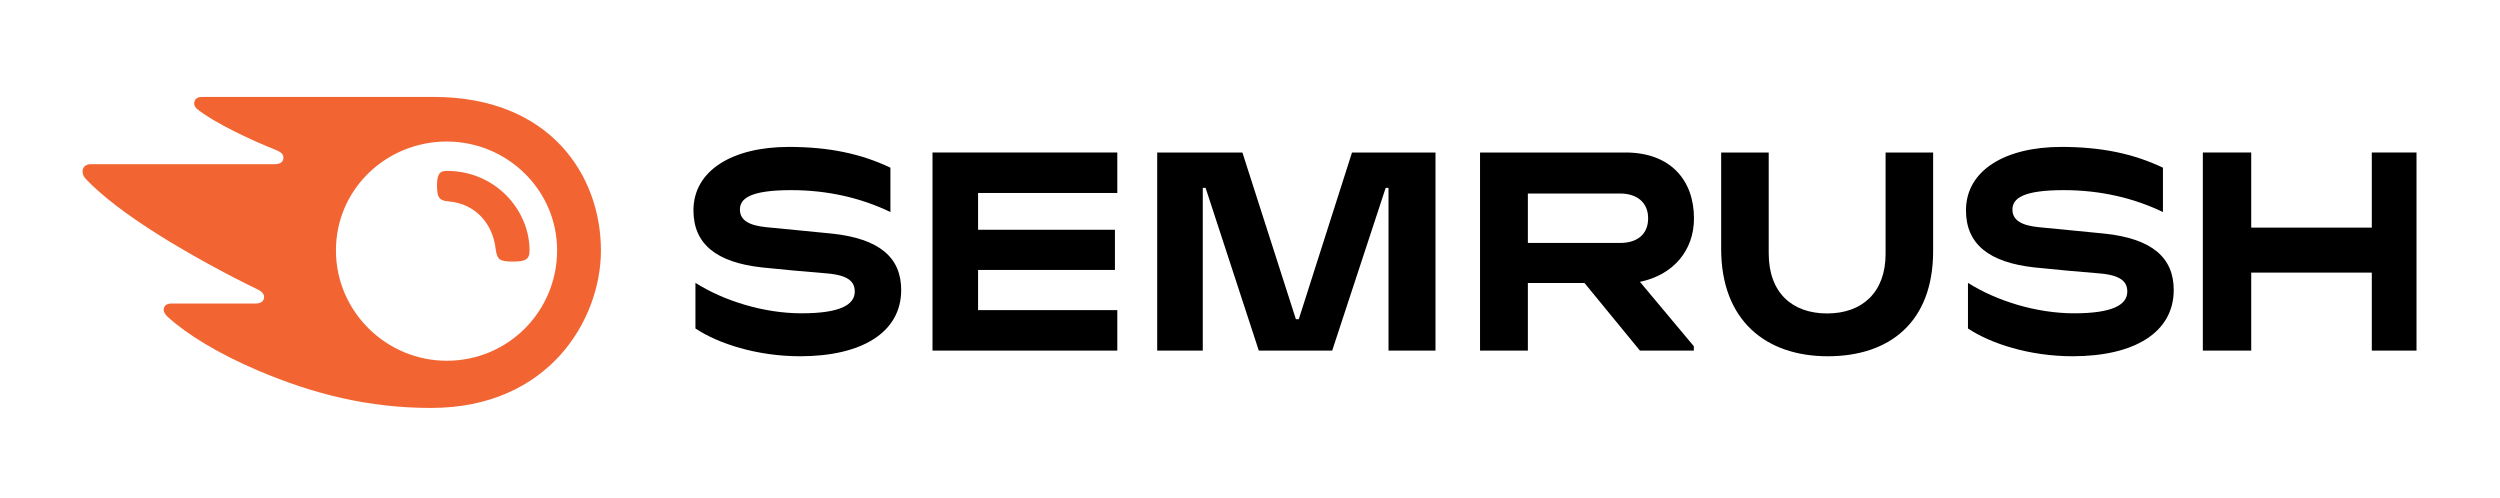
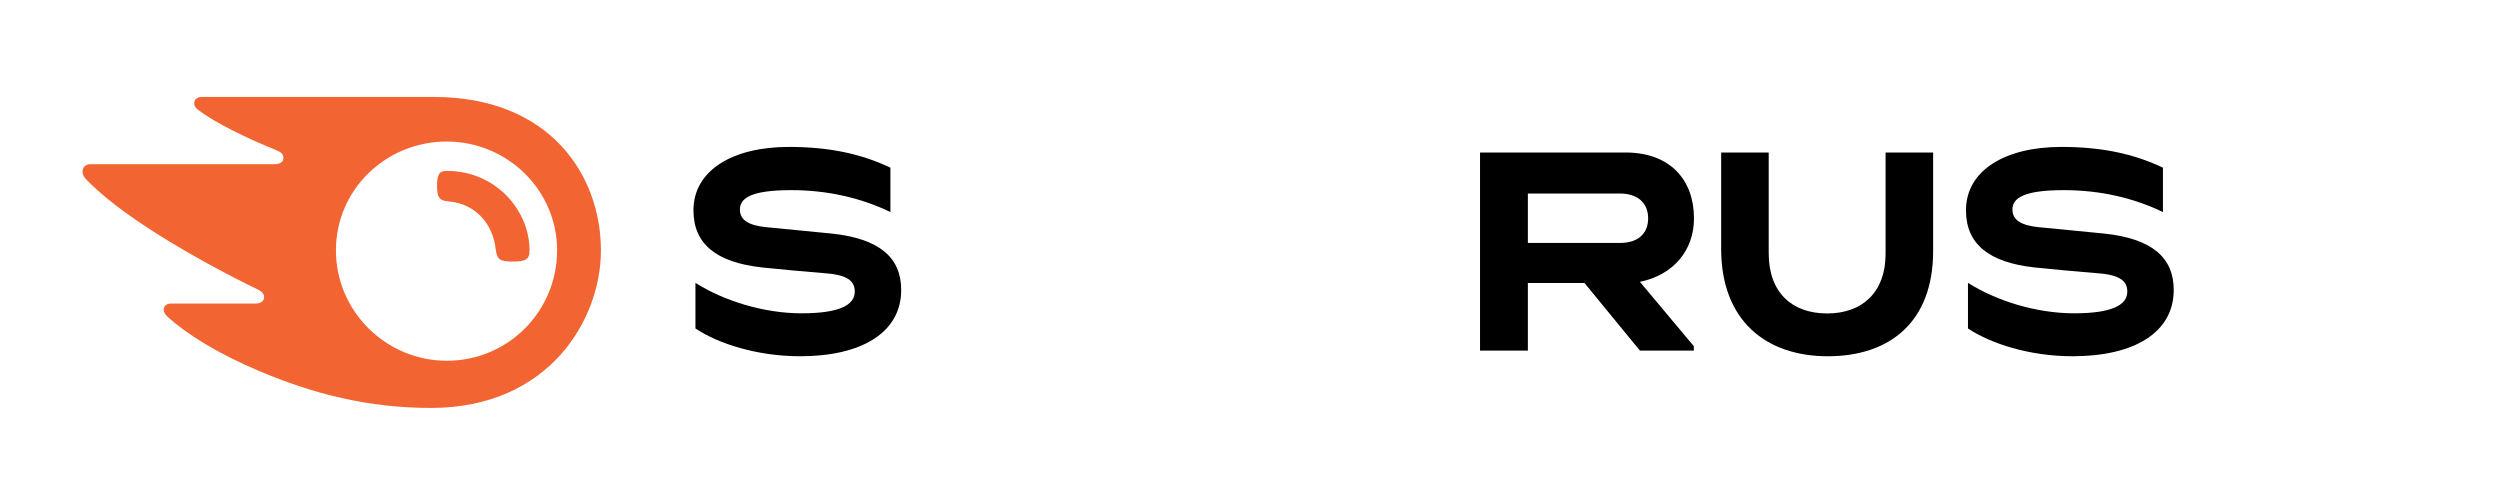
<svg xmlns="http://www.w3.org/2000/svg" id="Layer_1" viewBox="0 0 1920 382.77">
  <defs>
    <style>      .st0 {        fill: #f26533;      }    </style>
  </defs>
  <path d="M1244.26,186.58h-70.86v-37.95h70.86c13.09,0,21.51,6.98,21.51,19.03s-8.11,18.92-21.51,18.92M1300.98,167.76c0-29.36-18.04-50.64-52.59-50.64h-111.72v152.15h36.73v-51.95h43.47l42.6,51.95h41.39v-3.36l-41.39-49.45c25.83-5.33,41.51-24.31,41.51-48.69" />
-   <polygon points="1855.88 117.12 1821.54 117.12 1821.54 174.81 1728.94 174.81 1728.94 117.12 1691.78 117.12 1691.78 269.26 1728.94 269.26 1728.94 209.36 1821.54 209.36 1821.54 269.26 1855.88 269.26 1855.88 117.12" />
-   <polygon points="1038.34 117.12 997.47 245.13 995.24 245.13 954.16 117.12 888.73 117.12 888.73 269.26 923.73 269.26 923.73 144.29 925.9 144.29 966.76 269.26 1023.12 269.26 1064.2 144.29 1066.38 144.29 1066.38 269.26 1102.46 269.26 1102.46 117.12 1038.34 117.12" />
  <path d="M638.57,179.37c-12.98-1.35-37.18-3.57-50.16-4.9-12.77-1.3-20.16-5.09-20.16-13.53s7.83-14.92,39.45-14.92c27.91,0,53.65,5.98,76.14,16.82v-34.06c-22.49-10.71-47.17-15.95-78.02-15.95-43.28,0-73.25,18.08-73.25,48.69,0,25.89,17.58,40.05,52.86,43.89,12.76,1.4,34.48,3.31,49.63,4.56,16.5,1.36,21.4,6.41,21.4,13.93,0,10.32-11.56,16.72-40.86,16.72s-60.03-9.75-81.5-23.39v35.03c17.27,11.54,47.13,21.34,80.4,21.34,47.27,0,77.62-18.23,77.62-50.88,0-24.56-16.2-39.48-53.54-43.36" />
-   <polygon points="716.16 117.12 716.16 269.26 858.09 269.26 858.09 238.18 751.16 238.18 751.16 207.32 856.27 207.32 856.27 176.45 751.16 176.45 751.16 148.2 858.09 148.2 858.09 117.12 716.16 117.12" />
  <path d="M1615.87,179.37c-12.98-1.35-37.18-3.57-50.17-4.9-12.76-1.3-20.15-5.09-20.15-13.53s7.83-14.92,39.45-14.92c27.91,0,53.65,5.98,76.14,16.82v-34.06c-22.49-10.71-47.17-15.95-78.03-15.95-43.27,0-73.24,18.08-73.24,48.69,0,25.89,17.57,40.05,52.86,43.89,12.76,1.4,34.48,3.31,49.63,4.56,16.5,1.36,21.4,6.41,21.4,13.93,0,10.32-11.56,16.72-40.86,16.72s-60.03-9.75-81.5-23.39v35.03c17.27,11.54,47.13,21.34,80.39,21.34,47.29,0,77.63-18.23,77.63-50.88,0-24.56-16.2-39.48-53.54-43.36" />
  <path d="M1448.13,117.12v77.89c0,29.51-17.94,45.72-44.88,45.72s-44.88-15.96-44.88-46.17v-77.44h-36.52v73.98c0,55.25,34.51,82.51,81.94,82.51s80.85-26.21,80.85-80.71v-75.78h-36.52Z" />
  <path class="st0" d="M343.08,277.05c-46.4,0-85.08-37.78-85.08-84.77s38.67-83.58,85.08-83.58,84.77,37.18,84.77,83.58-37.18,84.77-84.77,84.77M461.51,192.31c0-57.36-38.81-117.86-128.42-117.86h-178.14c-3.6,0-5.83,1.88-5.83,5.16,0,1.78,1.35,3.4,2.55,4.35,6.53,5.14,16.04,10.78,28.79,17.15,12.37,6.18,21.92,10.2,31.62,14.15,3.99,1.63,5.59,3.4,5.59,5.77,0,3.1-2.18,5.07-6.68,5.07H69.6c-4.17,0-6.21,2.69-6.21,5.42,0,2.31.82,4.16,2.78,6.21,11.48,11.97,29.72,26.42,56.4,43.1,23.37,14.62,52.25,30.39,75.16,41.37,3.86,1.85,5.18,3.99,5.09,6.19-.1,2.56-2.12,4.72-6.58,4.72h-64.8c-3.69,0-5.73,1.95-5.73,4.92,0,1.64,1.34,3.76,3.1,5.34,14.74,13.38,38.3,27.99,69.73,41.36,41.9,17.83,84.53,28.57,132.42,28.57,90.76,0,130.56-67.92,130.56-121M406.71,192.31c0,7.42-3.71,8.57-13.13,8.57-9.99,0-11.7-1.71-12.84-9.13-2-19.13-14.84-35.38-36.53-37.1-6.85-.58-8.57-3.14-8.57-11.71,0-7.99,1.15-11.7,7.42-11.7,37.68,0,63.64,30.25,63.64,61.07" />
</svg>